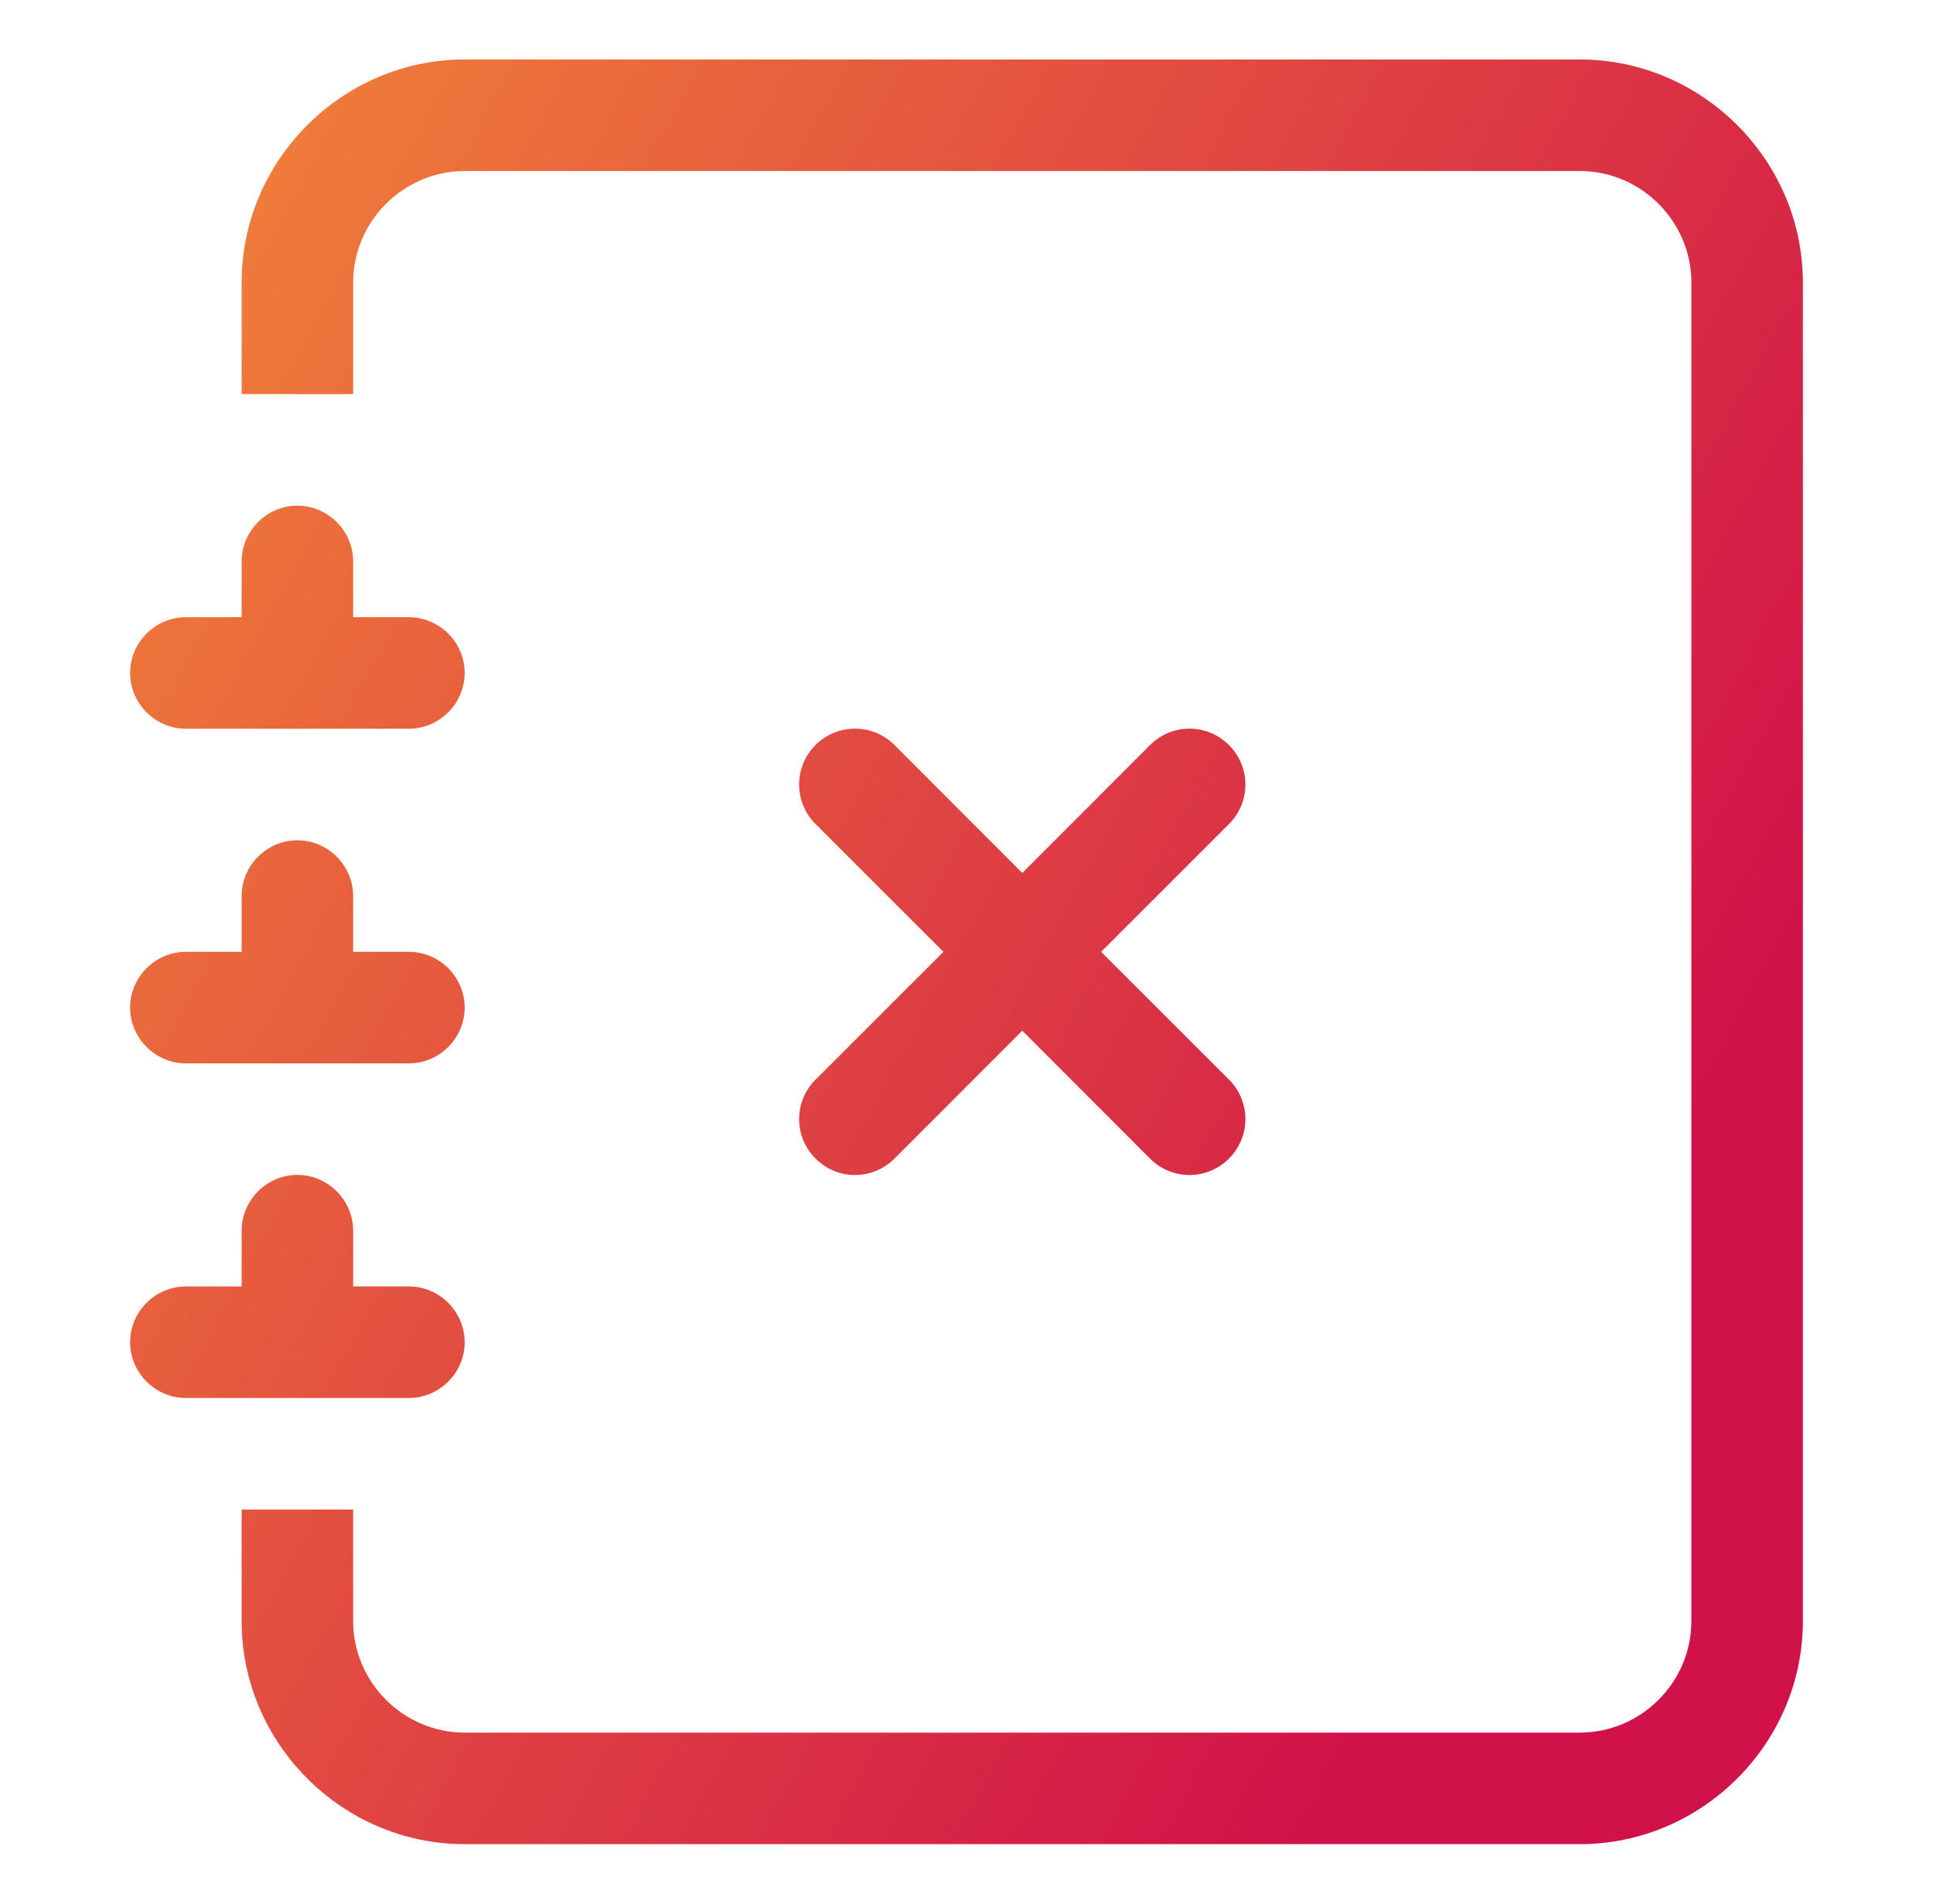
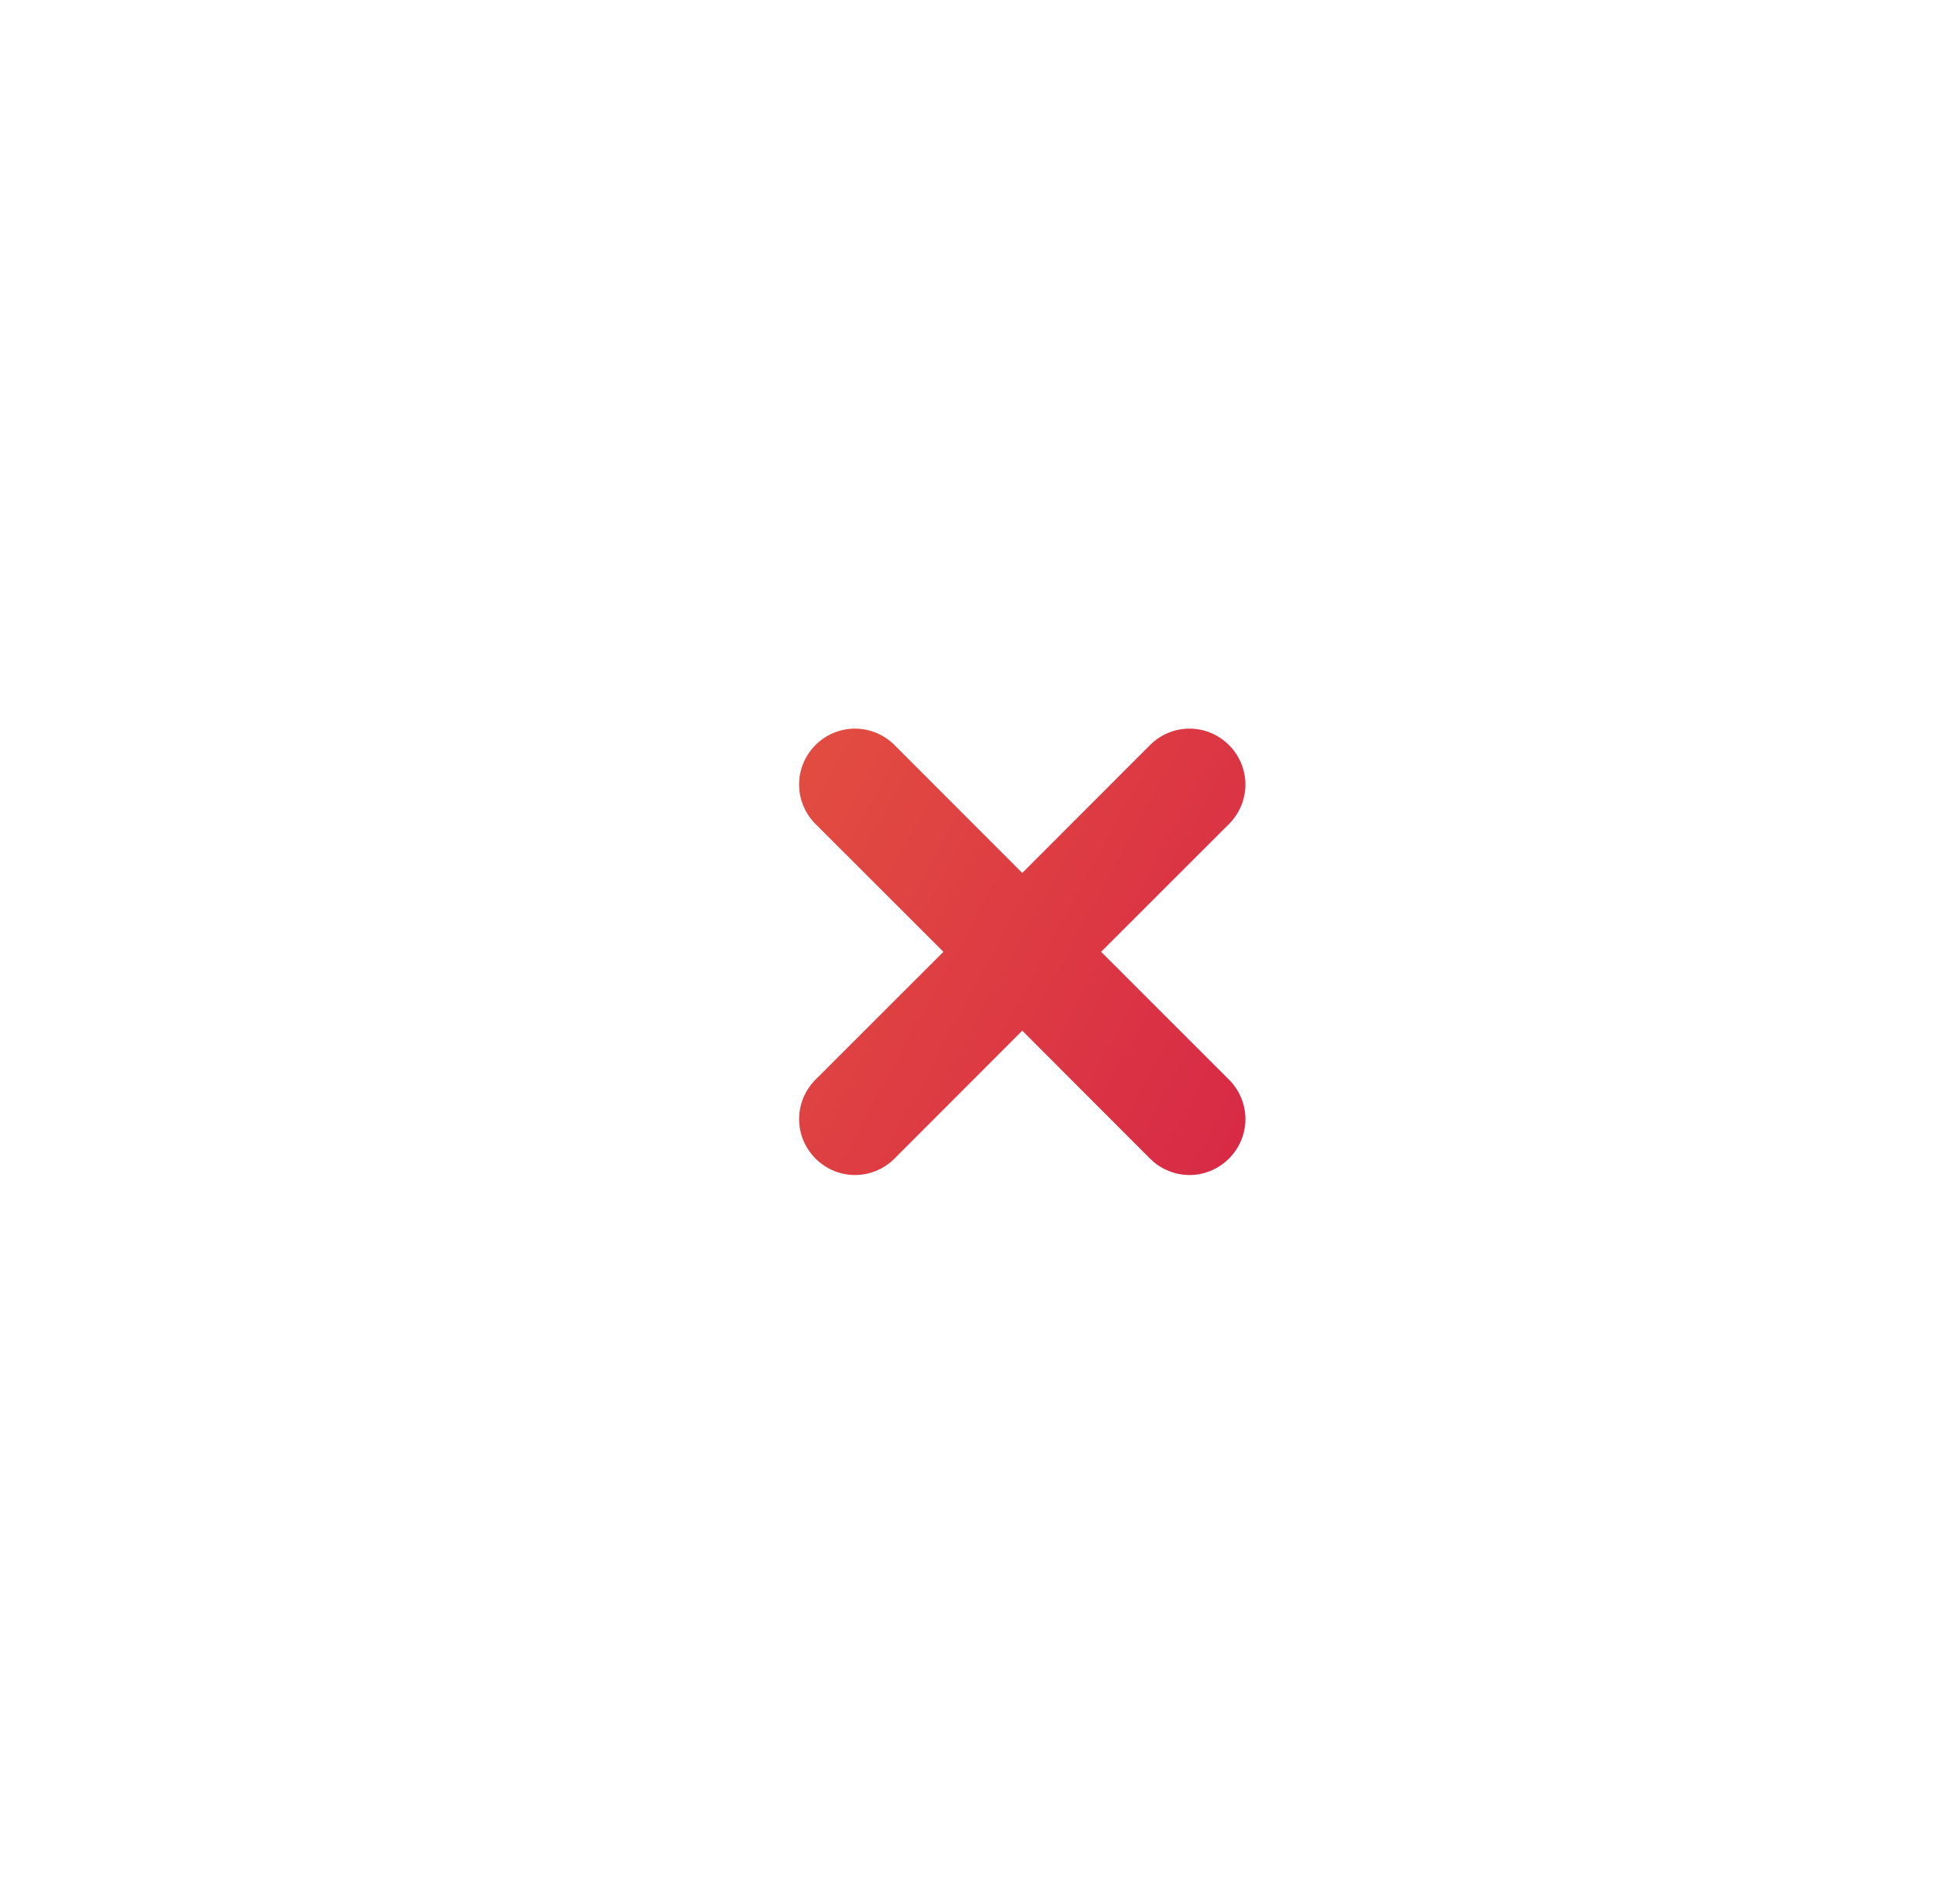
<svg xmlns="http://www.w3.org/2000/svg" xmlns:ns1="http://www.serif.com/" width="100%" height="100%" viewBox="0 0 65 64" version="1.1" xml:space="preserve" style="fill-rule:evenodd;clip-rule:evenodd;stroke-linejoin:round;stroke-miterlimit:2;">
  <g transform="matrix(1,0,0,1,-230,0)">
    <g id="Монтажная-область4" ns1:id="Монтажная область4" transform="matrix(1,0,0,1,-115,0)">
-       <rect x="345" y="0" width="65" height="64" style="fill:none;" />
      <g transform="matrix(3.75,0,0,3.75,-944.375,2)">
        <g transform="matrix(1,0,0,1,345,0)">
          <path d="M6.146,6.146C6.24,6.052 6.367,5.999 6.5,5.999C6.633,5.999 6.76,6.052 6.854,6.146L8,7.293L9.146,6.146C9.24,6.052 9.367,5.999 9.5,5.999C9.775,5.999 10.001,6.225 10.001,6.5C10.001,6.633 9.948,6.76 9.854,6.854L8.707,8L9.854,9.146C9.948,9.24 10.001,9.367 10.001,9.5C10.001,9.775 9.775,10.001 9.5,10.001C9.367,10.001 9.24,9.948 9.146,9.854L8,8.707L6.854,9.854C6.76,9.948 6.633,10.001 6.5,10.001C6.225,10.001 5.999,9.775 5.999,9.5C5.999,9.367 6.052,9.24 6.146,9.146L7.293,8L6.146,6.854C6.052,6.76 5.999,6.633 5.999,6.5C5.999,6.367 6.052,6.24 6.146,6.146Z" style="fill:url(#_Linear1);" />
        </g>
        <g transform="matrix(1,0,0,1,345,0)">
-           <path d="M3,0L13,0C14.097,-0 15,0.903 15,2L15,14C15,15.097 14.097,16 13,16L3,16C1.903,16 1,15.097 1,14L1,13L2,13L2,14C2,14.549 2.451,15 3,15L13,15C13.549,15 14,14.549 14,14L14,2C14,1.451 13.549,1 13,1L3,1C2.451,1 2,1.451 2,2L2,3L1,3L1,2C1,0.903 1.903,0 3,0Z" style="fill:url(#_Linear2);fill-rule:nonzero;" />
-         </g>
+           </g>
        <g transform="matrix(1,0,0,1,345,0)">
-           <path d="M1,5L1,4.5C1,4.226 1.226,4 1.5,4C1.774,4 2,4.226 2,4.5L2,5L2.5,5C2.774,5 3,5.226 3,5.5C3,5.774 2.774,6 2.5,6L0.5,6C0.226,6 0,5.774 0,5.5C-0,5.226 0.226,5 0.5,5L1,5ZM1,8L1,7.5C1,7.226 1.226,7 1.5,7C1.774,7 2,7.226 2,7.5L2,8L2.5,8C2.774,8 3,8.226 3,8.5C3,8.774 2.774,9 2.5,9L0.5,9C0.226,9 0,8.774 0,8.5C-0,8.226 0.226,8 0.5,8L1,8ZM1,11L1,10.5C1,10.226 1.226,10 1.5,10C1.774,10 2,10.226 2,10.5L2,11L2.5,11C2.774,11 3,11.226 3,11.5C3,11.774 2.774,12 2.5,12L0.5,12C0.226,12 0,11.774 0,11.5C-0,11.226 0.226,11 0.5,11L1,11Z" style="fill:url(#_Linear3);fill-rule:nonzero;" />
-         </g>
+           </g>
      </g>
    </g>
  </g>
  <defs>
    <linearGradient id="_Linear1" x1="0" y1="0" x2="1" y2="0" gradientUnits="userSpaceOnUse" gradientTransform="matrix(16.167,8.54,-9.109,17.244,-1.167,-0.54)">
      <stop offset="0" style="stop-color:rgb(244,141,55);stop-opacity:1" />
      <stop offset="1" style="stop-color:rgb(209,17,73);stop-opacity:1" />
    </linearGradient>
    <linearGradient id="_Linear2" x1="0" y1="0" x2="1" y2="0" gradientUnits="userSpaceOnUse" gradientTransform="matrix(16.167,8.54,-9.109,17.244,-1.167,-0.54)">
      <stop offset="0" style="stop-color:rgb(244,141,55);stop-opacity:1" />
      <stop offset="1" style="stop-color:rgb(209,17,73);stop-opacity:1" />
    </linearGradient>
    <linearGradient id="_Linear3" x1="0" y1="0" x2="1" y2="0" gradientUnits="userSpaceOnUse" gradientTransform="matrix(16.167,8.54,-9.109,17.244,-1.167,-0.54)">
      <stop offset="0" style="stop-color:rgb(244,141,55);stop-opacity:1" />
      <stop offset="1" style="stop-color:rgb(209,17,73);stop-opacity:1" />
    </linearGradient>
  </defs>
</svg>